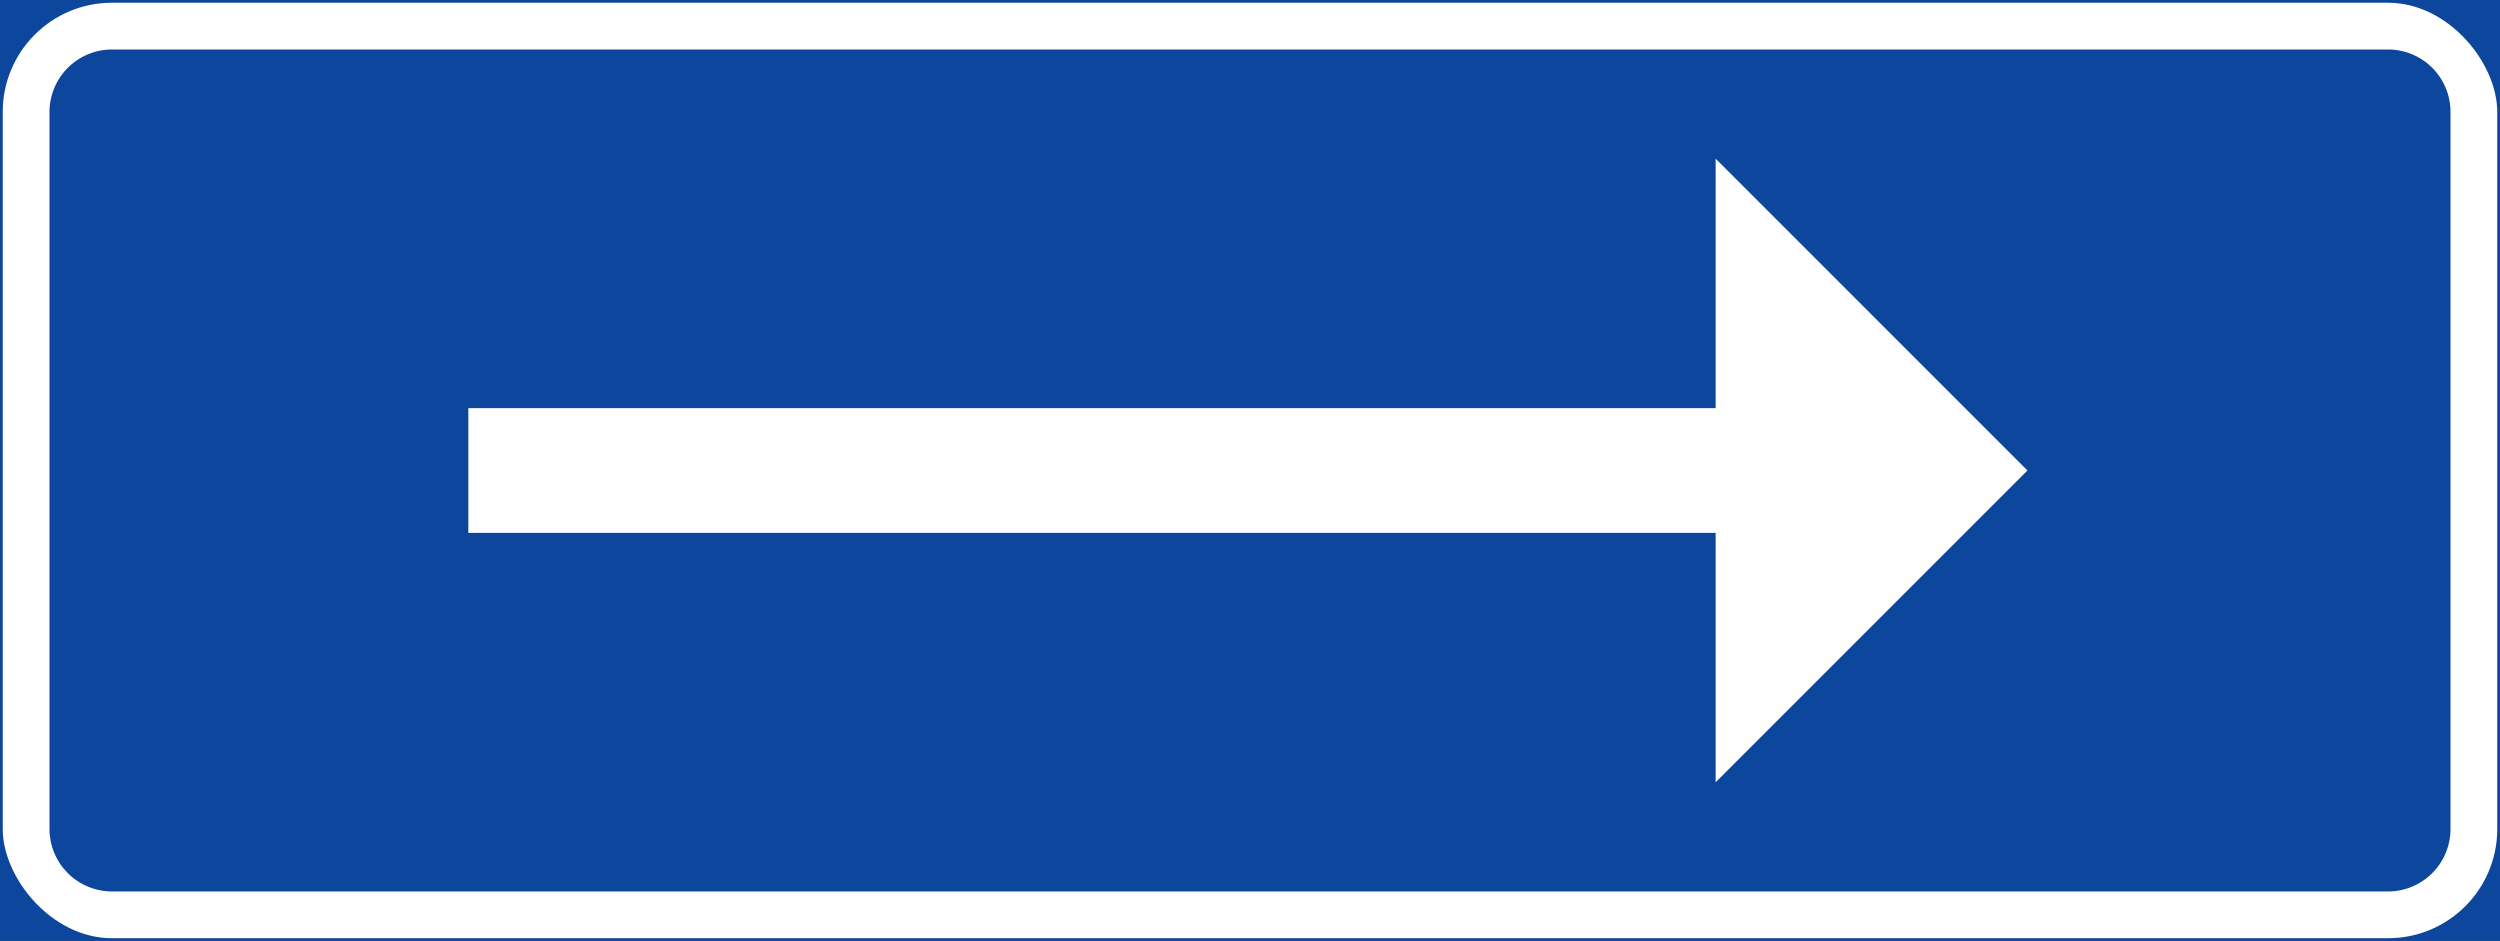
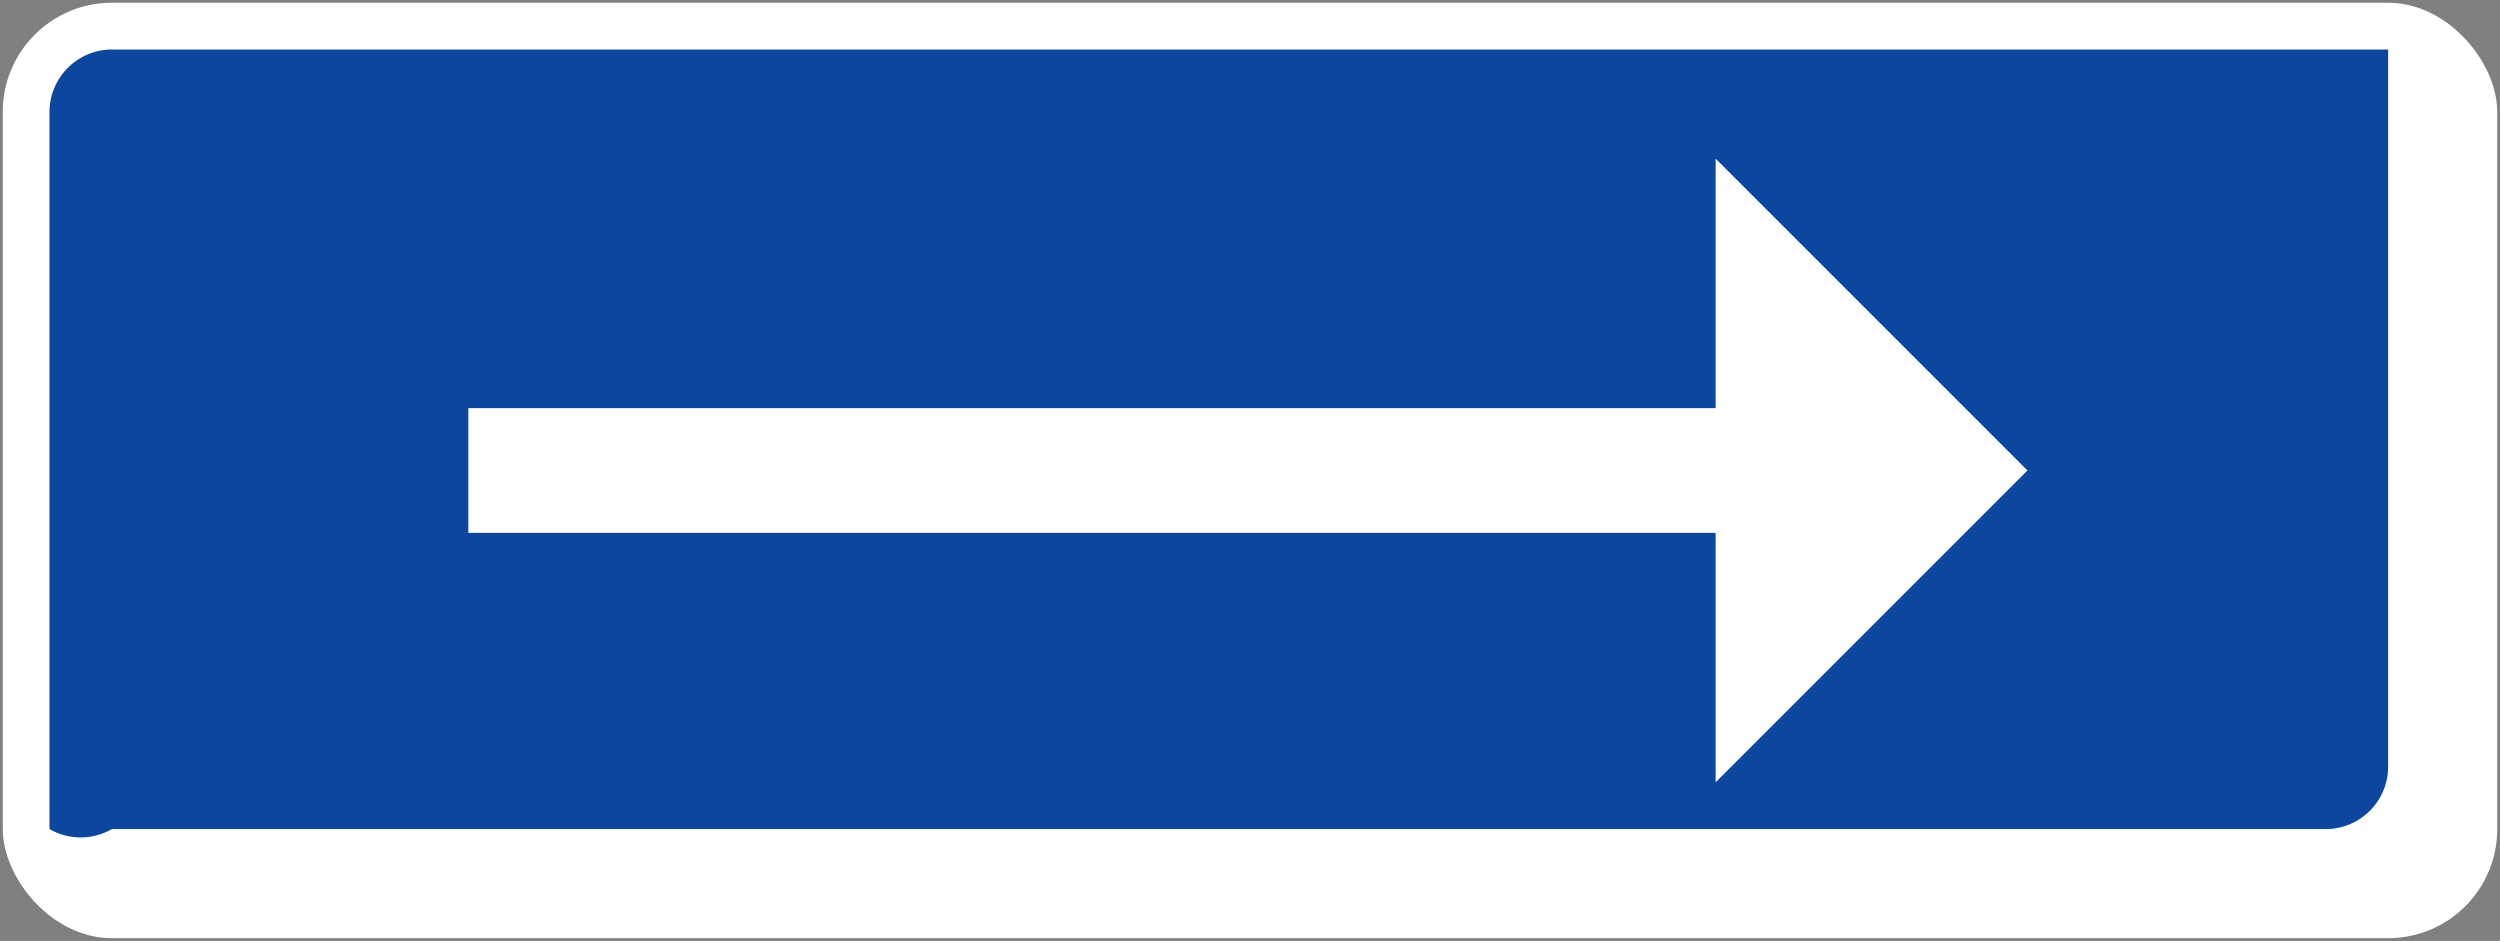
<svg xmlns="http://www.w3.org/2000/svg" viewBox="0 0 454.54 171.08">
  <rect x="0" y="0" width="454.54" height="171.08" fill="#808080" stroke="none" />
  <defs>
    <style>.a,.c{fill:#0c479d;}.a{stroke:#0c479d;}.b{fill:#fff;}</style>
  </defs>
  <title>E16-1 korkortonline.se</title>
-   <rect class="a" x="0.5" y="0.5" width="453.54" height="170.08" />
  <rect class="b" x="0.5" y="0.5" width="453.54" height="170.08" rx="19.84" />
-   <path class="c" d="M20.34,9H434.2a11.35,11.35,0,0,1,11.34,11.34v130.4a11.35,11.35,0,0,1-11.34,11.34H20.34A11.37,11.37,0,0,1,9,150.74V20.34A11.37,11.37,0,0,1,20.34,9Z" />
+   <path class="c" d="M20.34,9H434.2v130.4a11.35,11.35,0,0,1-11.34,11.34H20.34A11.37,11.37,0,0,1,9,150.74V20.34A11.37,11.37,0,0,1,20.34,9Z" />
  <polygon class="b" points="311.93 96.88 85.15 96.88 85.15 74.2 311.93 74.2 311.93 28.85 368.62 85.54 311.93 142.23 311.93 96.88" />
</svg>